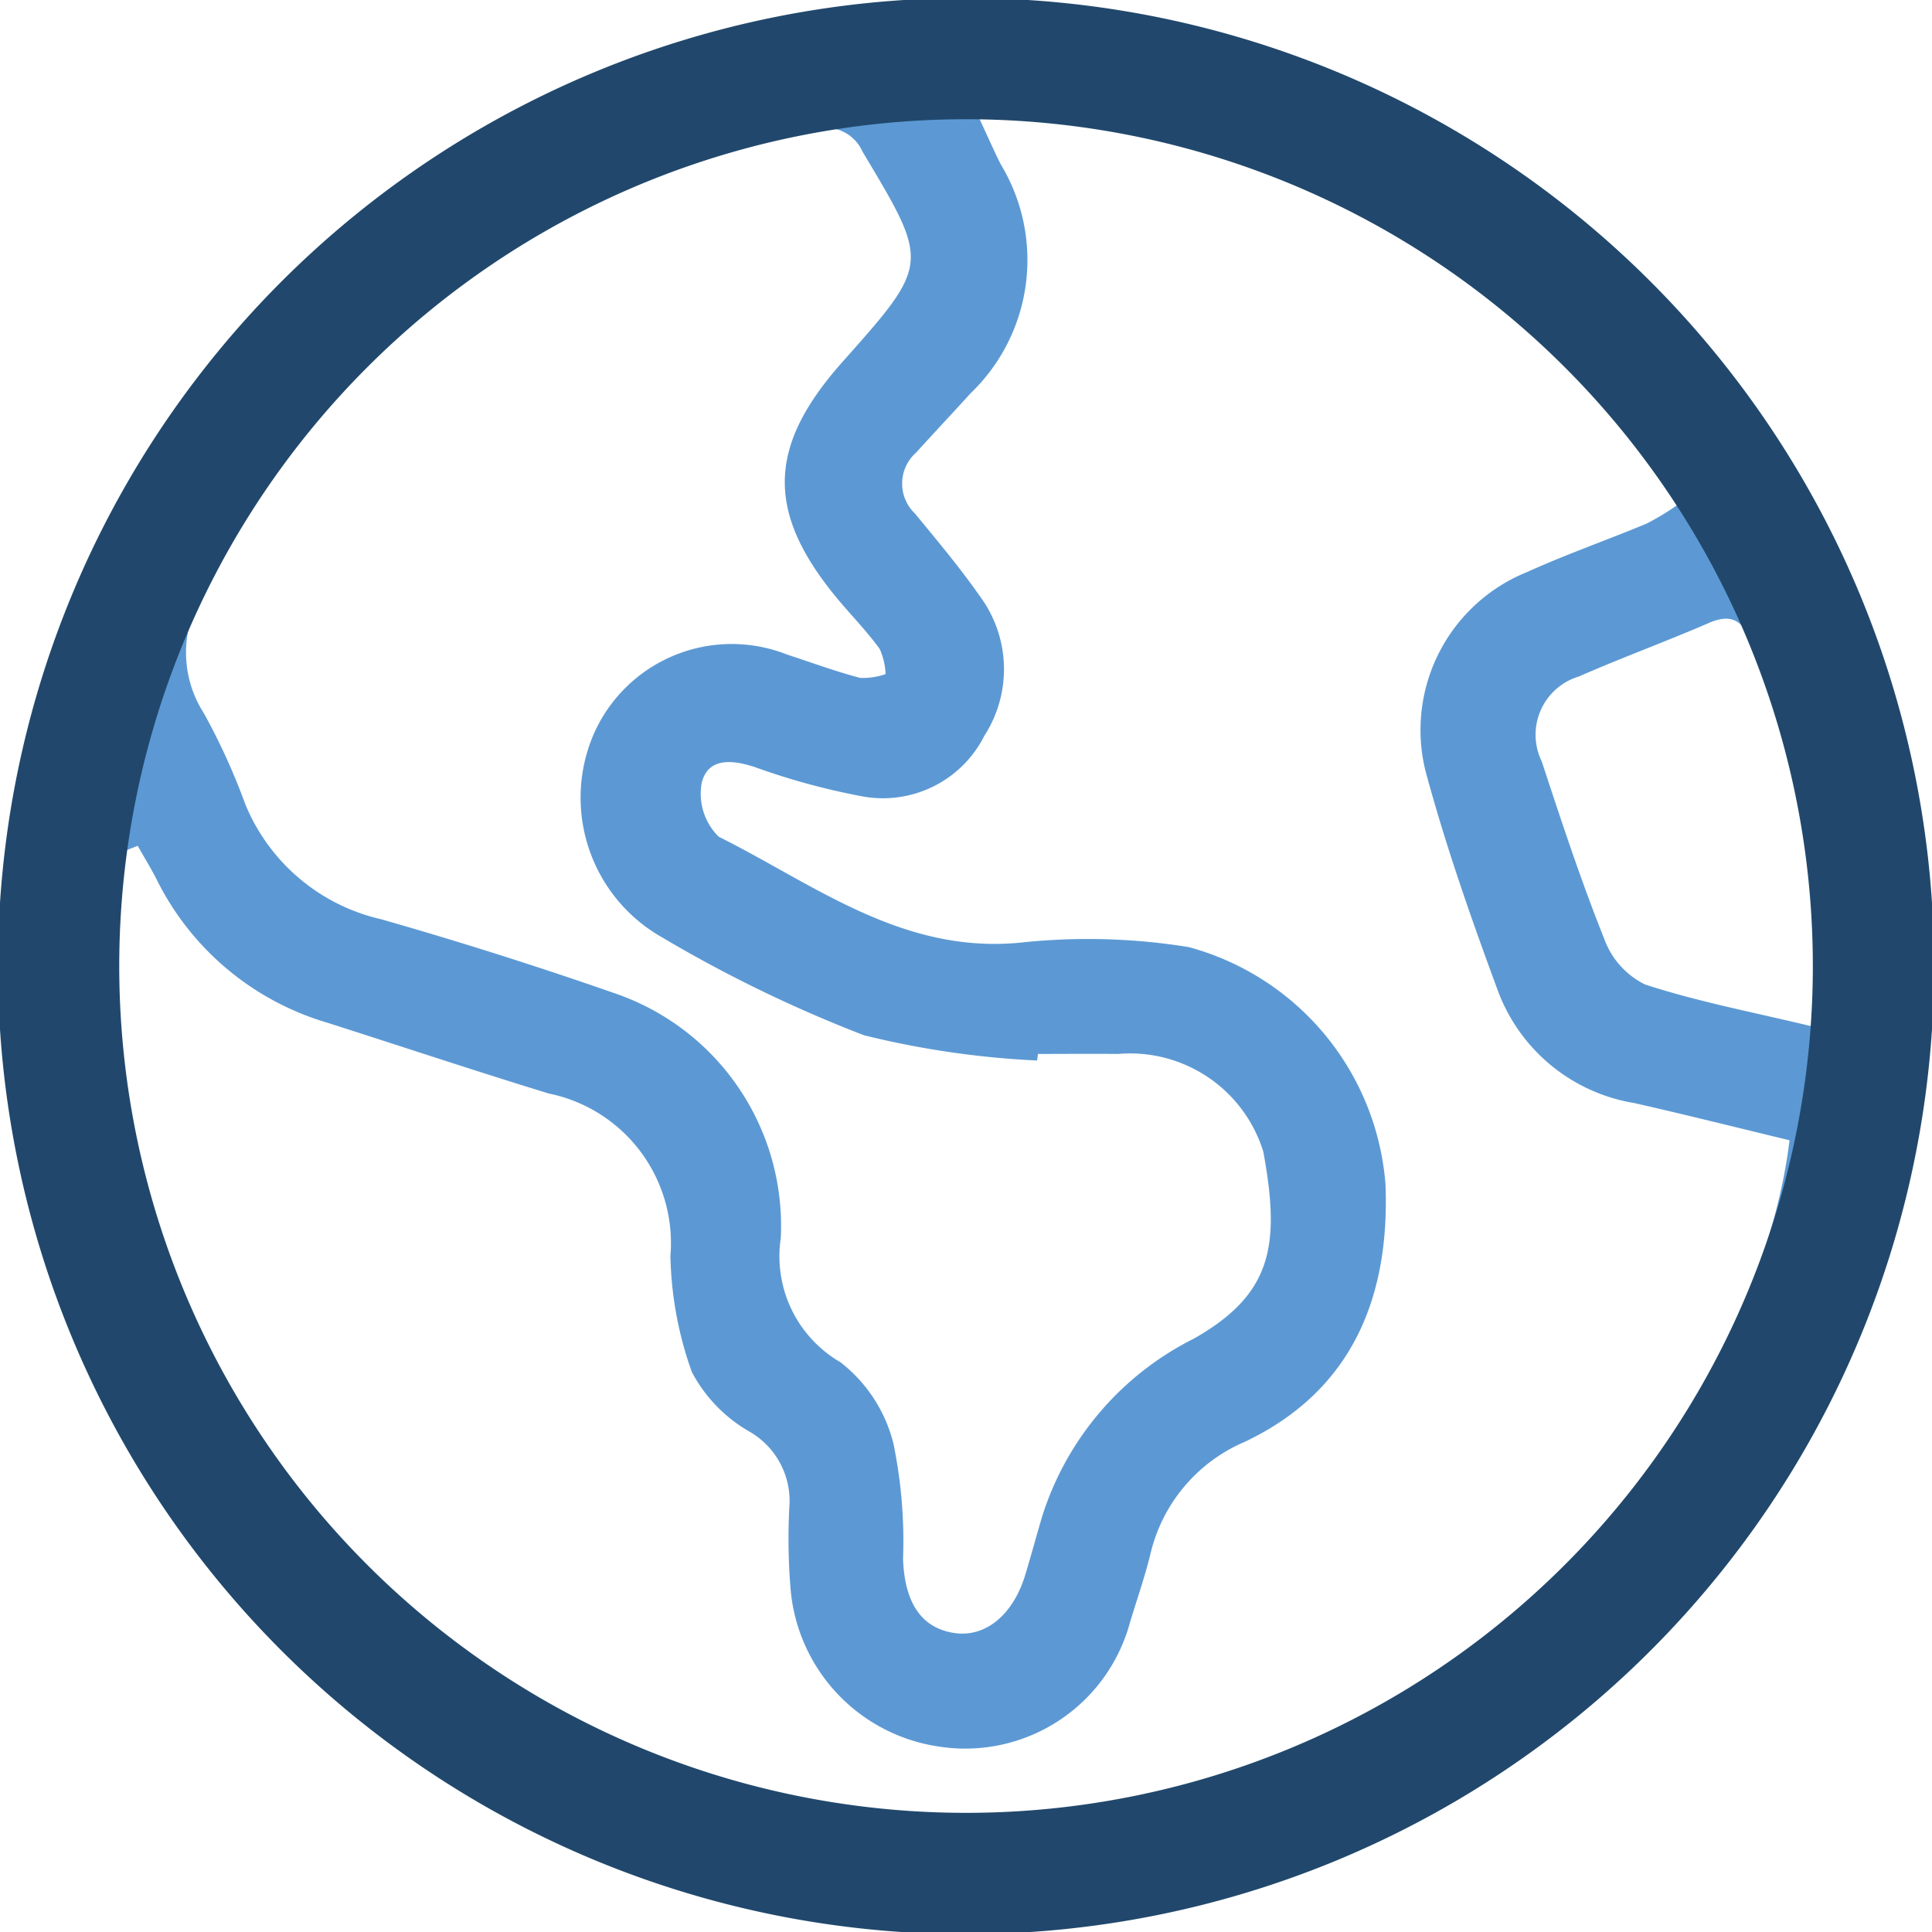
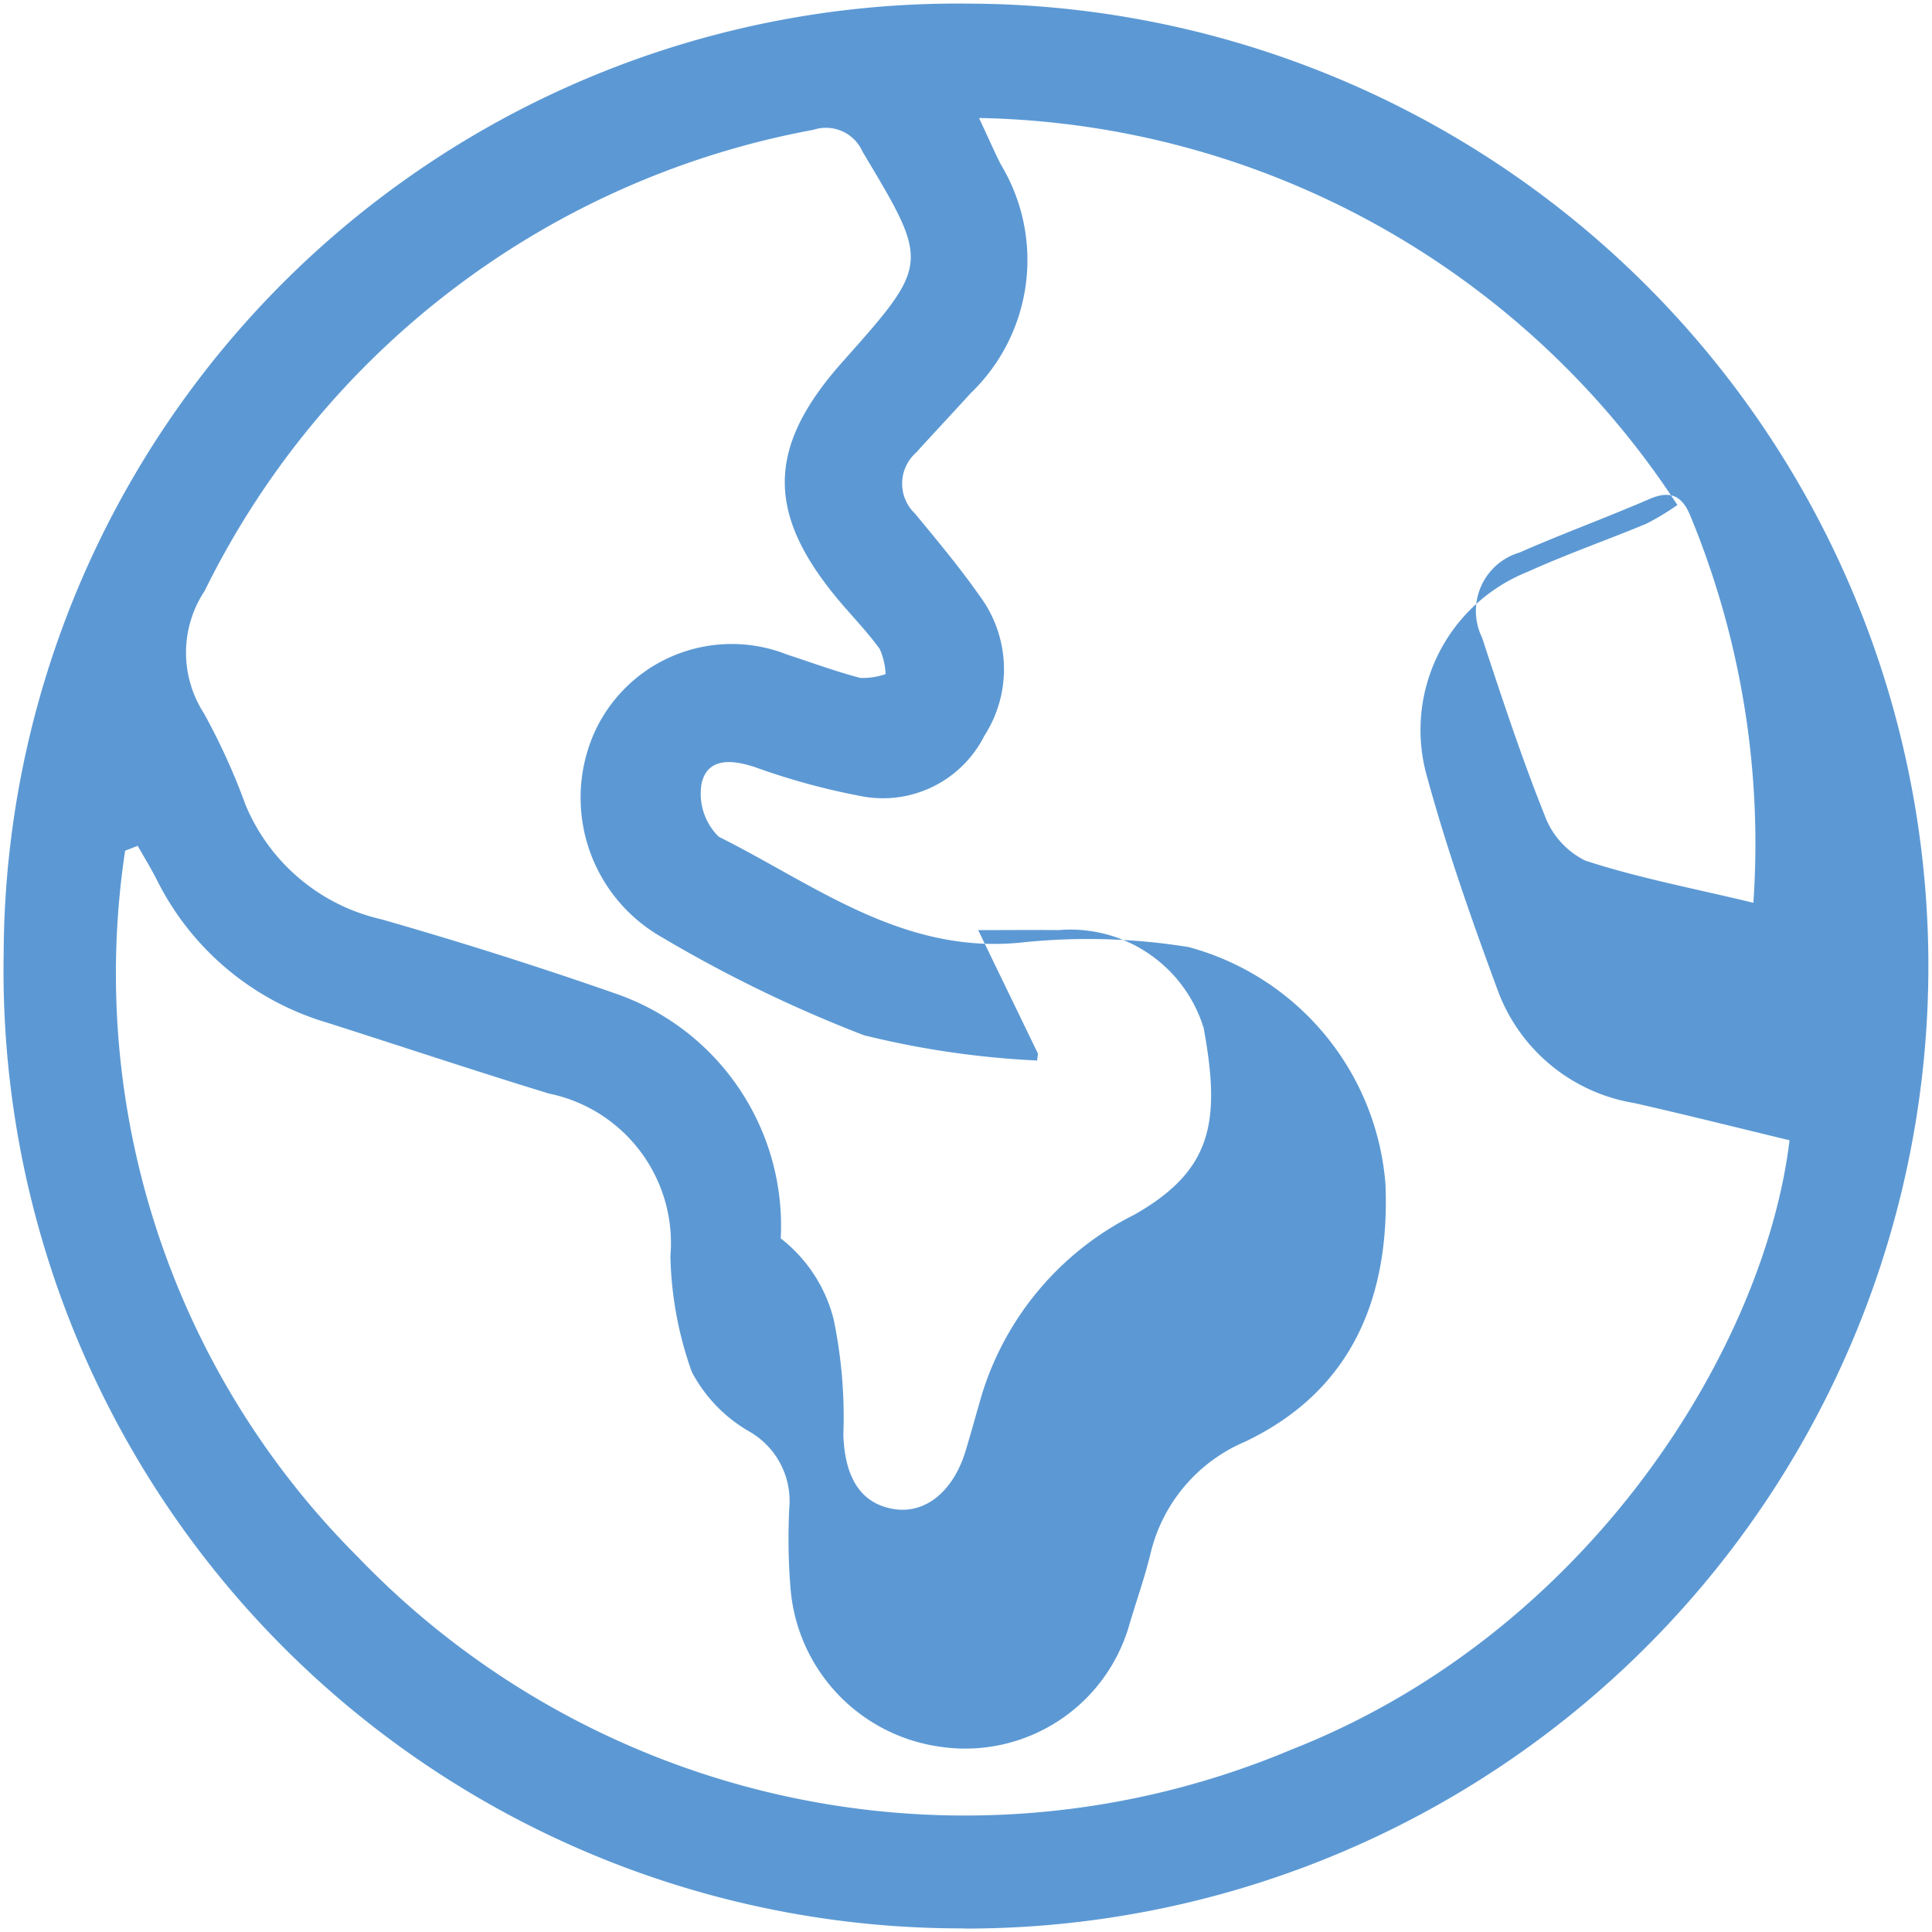
<svg xmlns="http://www.w3.org/2000/svg" width="43.76" height="43.76" viewBox="0 0 43.76 43.76">
  <defs>
    <clipPath id="clip-path">
      <rect id="Rectángulo_3696" data-name="Rectángulo 3696" width="43.76" height="43.76" fill="none" />
    </clipPath>
  </defs>
  <g id="Grupo_3068" data-name="Grupo 3068" transform="translate(0 0)">
    <g id="Grupo_2979" data-name="Grupo 2979" transform="translate(0 0)" clip-path="url(#clip-path)">
-       <path id="Trazado_2767" data-name="Trazado 2767" d="M21.877,43.723A21.693,21.693,0,0,1,.128,21.653,21.6,21.6,0,0,1,21.969.127a21.8,21.8,0,1,1-.092,43.6m.348-41c.239.512.355.78.487,1.04a4.185,4.185,0,0,1-.683,5.186c-.408.45-.825.892-1.232,1.341a.938.938,0,0,0-.029,1.382c.5.606,1.01,1.215,1.462,1.86a2.779,2.779,0,0,1,.111,3.174,2.571,2.571,0,0,1-2.752,1.375,15.634,15.634,0,0,1-2.446-.665c-.528-.174-1.065-.213-1.205.36a1.369,1.369,0,0,0,.385,1.216c2.168,1.083,4.156,2.66,6.832,2.4a14.3,14.3,0,0,1,3.812.1,6.054,6.054,0,0,1,4.46,5.382c.095,2.473-.7,4.645-3.191,5.826A3.674,3.674,0,0,0,26.1,35.252c-.129.529-.313,1.045-.468,1.568A3.866,3.866,0,0,1,21.281,39.6a3.942,3.942,0,0,1-3.33-3.572,13.88,13.88,0,0,1-.029-1.821,1.812,1.812,0,0,0-.912-1.742,3.361,3.361,0,0,1-1.295-1.345,8.247,8.247,0,0,1-.485-2.63,3.457,3.457,0,0,0-2.756-3.677C10.8,24.3,9.128,23.742,7.454,23.208a6.3,6.3,0,0,1-3.862-3.245c-.132-.259-.285-.507-.428-.76l-.285.111A18.669,18.669,0,0,0,8.14,35.3,19.067,19.067,0,0,0,29.3,39.672c6.772-2.662,10.717-9.135,11.278-13.8-1.163-.28-2.335-.575-3.513-.842a3.985,3.985,0,0,1-3.093-2.545c-.588-1.591-1.153-3.2-1.6-4.832A3.858,3.858,0,0,1,34.638,13c.883-.4,1.8-.72,2.7-1.094a5.817,5.817,0,0,0,.7-.423,19.3,19.3,0,0,0-15.81-8.765m1.328,21.194c-.006.051-.014.1-.02.154a20.284,20.284,0,0,1-3.921-.572,30.346,30.346,0,0,1-4.576-2.219A3.635,3.635,0,0,1,13.481,16.7a3.413,3.413,0,0,1,4.4-1.826c.548.178,1.089.379,1.645.525a1.538,1.538,0,0,0,.578-.086,1.566,1.566,0,0,0-.132-.566c-.265-.368-.583-.7-.878-1.044-1.708-2.007-1.7-3.515.037-5.465,1.981-2.227,1.969-2.219.453-4.753a.906.906,0,0,0-1.114-.5A19.256,19.256,0,0,0,4.681,13.428,2.53,2.53,0,0,0,4.663,16.2a14.636,14.636,0,0,1,.94,2.066,4.382,4.382,0,0,0,3.075,2.6q2.665.761,5.285,1.675a5.566,5.566,0,0,1,3.766,5.554A2.773,2.773,0,0,0,19.081,30.9a3.358,3.358,0,0,1,1.2,1.841,10.9,10.9,0,0,1,.218,2.611c.035.994.413,1.571,1.169,1.682.7.1,1.324-.411,1.6-1.321.132-.435.25-.875.379-1.311a6.785,6.785,0,0,1,3.443-4.039c1.758-1,1.963-2.093,1.57-4.228a3.155,3.155,0,0,0-3.285-2.218c-.607-.006-1.214,0-1.822,0m17.558-.62a19.428,19.428,0,0,0-1.434-8.779c-.192-.459-.467-.563-.93-.361-.971.421-1.967.783-2.936,1.209a1.378,1.378,0,0,0-.845,1.926c.444,1.35.888,2.7,1.416,4.021a1.859,1.859,0,0,0,.92,1.029c1.2.393,2.446.627,3.809.956" transform="translate(-0.045 -0.045)" fill="#5c99d4" />
-       <path id="Trazado_2768" data-name="Trazado 2768" d="M21.925.127a21.8,21.8,0,1,0,21.8,21.8,21.8,21.8,0,0,0-21.8-21.8m0,41.106A19.307,19.307,0,1,1,41.233,21.925,19.308,19.308,0,0,1,21.925,41.233" transform="translate(-0.045 -0.045)" fill="#21486c" />
-       <path id="Trazado_2769" data-name="Trazado 2769" d="M21.925.127a21.8,21.8,0,1,0,21.8,21.8A21.8,21.8,0,0,0,21.925.127Zm0,41.106A19.307,19.307,0,1,1,41.233,21.925,19.308,19.308,0,0,1,21.925,41.233Z" transform="translate(-0.045 -0.045)" fill="none" stroke="#21486c" stroke-miterlimit="10" stroke-width="0.254" />
+       <path id="Trazado_2767" data-name="Trazado 2767" d="M21.877,43.723A21.693,21.693,0,0,1,.128,21.653,21.6,21.6,0,0,1,21.969.127a21.8,21.8,0,1,1-.092,43.6m.348-41c.239.512.355.78.487,1.04a4.185,4.185,0,0,1-.683,5.186c-.408.45-.825.892-1.232,1.341a.938.938,0,0,0-.029,1.382c.5.606,1.01,1.215,1.462,1.86a2.779,2.779,0,0,1,.111,3.174,2.571,2.571,0,0,1-2.752,1.375,15.634,15.634,0,0,1-2.446-.665c-.528-.174-1.065-.213-1.205.36a1.369,1.369,0,0,0,.385,1.216c2.168,1.083,4.156,2.66,6.832,2.4a14.3,14.3,0,0,1,3.812.1,6.054,6.054,0,0,1,4.46,5.382c.095,2.473-.7,4.645-3.191,5.826A3.674,3.674,0,0,0,26.1,35.252c-.129.529-.313,1.045-.468,1.568A3.866,3.866,0,0,1,21.281,39.6a3.942,3.942,0,0,1-3.33-3.572,13.88,13.88,0,0,1-.029-1.821,1.812,1.812,0,0,0-.912-1.742,3.361,3.361,0,0,1-1.295-1.345,8.247,8.247,0,0,1-.485-2.63,3.457,3.457,0,0,0-2.756-3.677C10.8,24.3,9.128,23.742,7.454,23.208a6.3,6.3,0,0,1-3.862-3.245c-.132-.259-.285-.507-.428-.76l-.285.111A18.669,18.669,0,0,0,8.14,35.3,19.067,19.067,0,0,0,29.3,39.672c6.772-2.662,10.717-9.135,11.278-13.8-1.163-.28-2.335-.575-3.513-.842a3.985,3.985,0,0,1-3.093-2.545c-.588-1.591-1.153-3.2-1.6-4.832A3.858,3.858,0,0,1,34.638,13c.883-.4,1.8-.72,2.7-1.094a5.817,5.817,0,0,0,.7-.423,19.3,19.3,0,0,0-15.81-8.765m1.328,21.194c-.006.051-.014.1-.02.154a20.284,20.284,0,0,1-3.921-.572,30.346,30.346,0,0,1-4.576-2.219A3.635,3.635,0,0,1,13.481,16.7a3.413,3.413,0,0,1,4.4-1.826c.548.178,1.089.379,1.645.525a1.538,1.538,0,0,0,.578-.086,1.566,1.566,0,0,0-.132-.566c-.265-.368-.583-.7-.878-1.044-1.708-2.007-1.7-3.515.037-5.465,1.981-2.227,1.969-2.219.453-4.753a.906.906,0,0,0-1.114-.5A19.256,19.256,0,0,0,4.681,13.428,2.53,2.53,0,0,0,4.663,16.2a14.636,14.636,0,0,1,.94,2.066,4.382,4.382,0,0,0,3.075,2.6q2.665.761,5.285,1.675a5.566,5.566,0,0,1,3.766,5.554a3.358,3.358,0,0,1,1.2,1.841,10.9,10.9,0,0,1,.218,2.611c.035.994.413,1.571,1.169,1.682.7.1,1.324-.411,1.6-1.321.132-.435.25-.875.379-1.311a6.785,6.785,0,0,1,3.443-4.039c1.758-1,1.963-2.093,1.57-4.228a3.155,3.155,0,0,0-3.285-2.218c-.607-.006-1.214,0-1.822,0m17.558-.62a19.428,19.428,0,0,0-1.434-8.779c-.192-.459-.467-.563-.93-.361-.971.421-1.967.783-2.936,1.209a1.378,1.378,0,0,0-.845,1.926c.444,1.35.888,2.7,1.416,4.021a1.859,1.859,0,0,0,.92,1.029c1.2.393,2.446.627,3.809.956" transform="translate(-0.045 -0.045)" fill="#5c99d4" />
    </g>
  </g>
</svg>